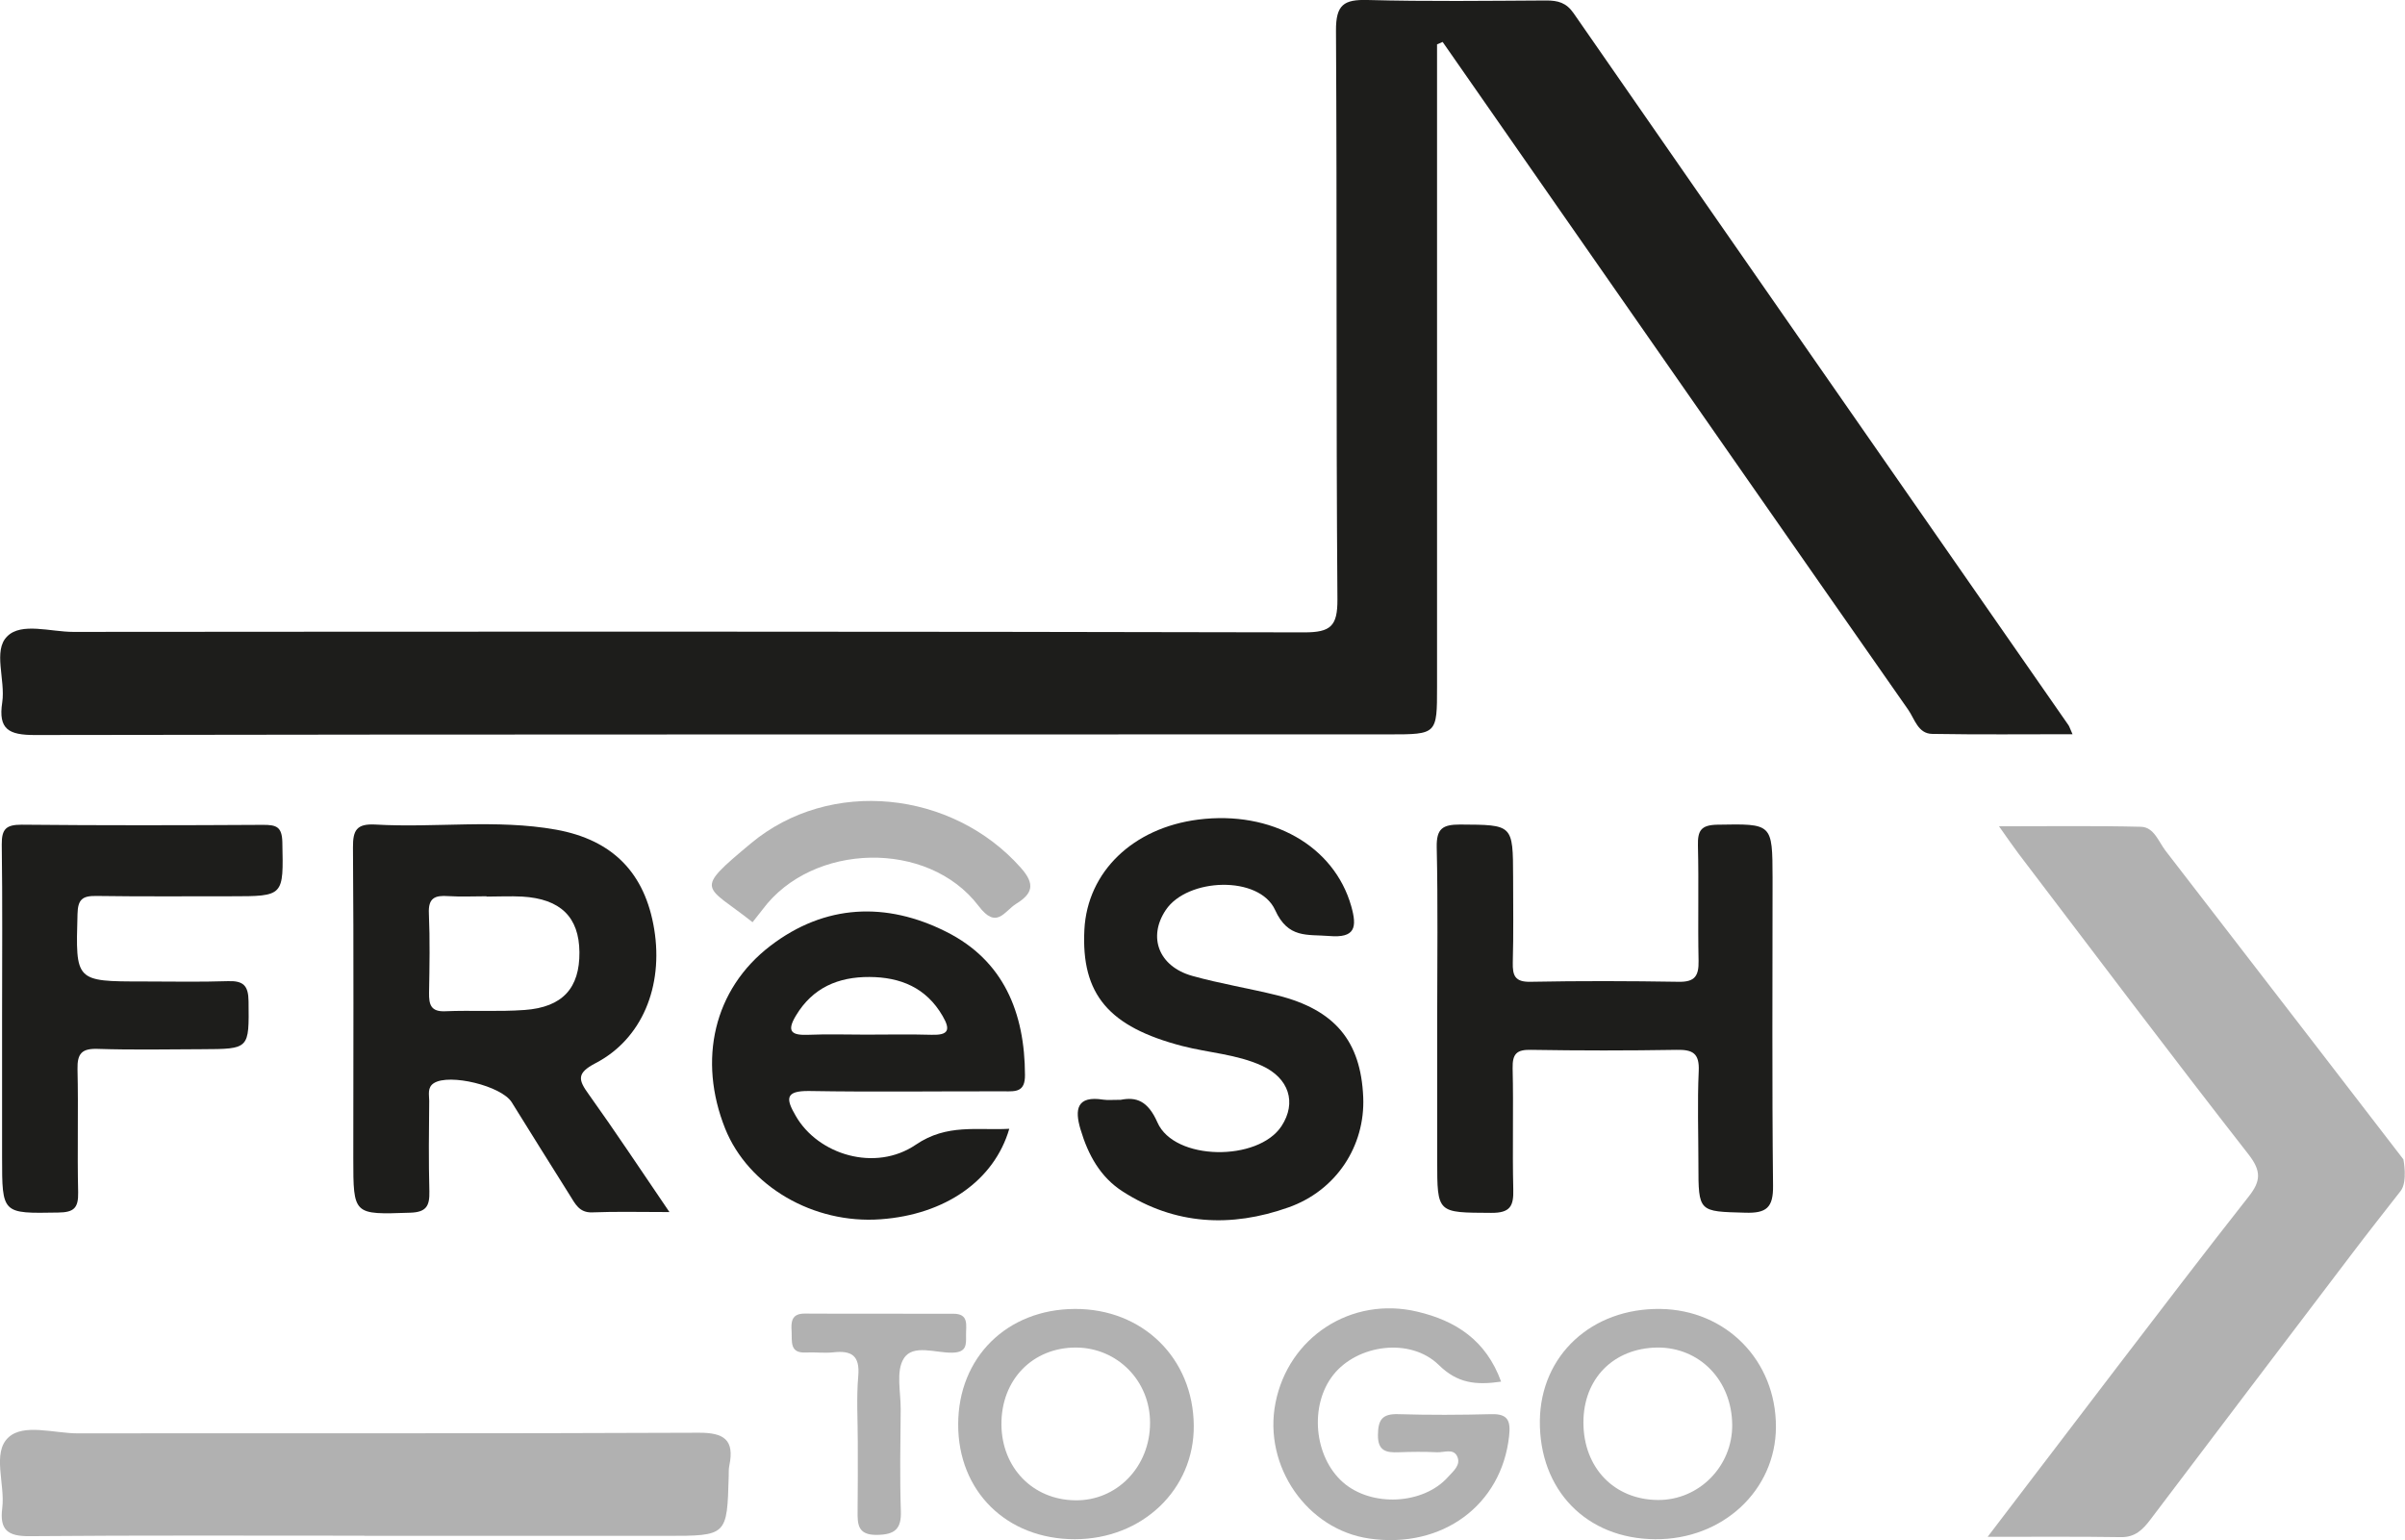
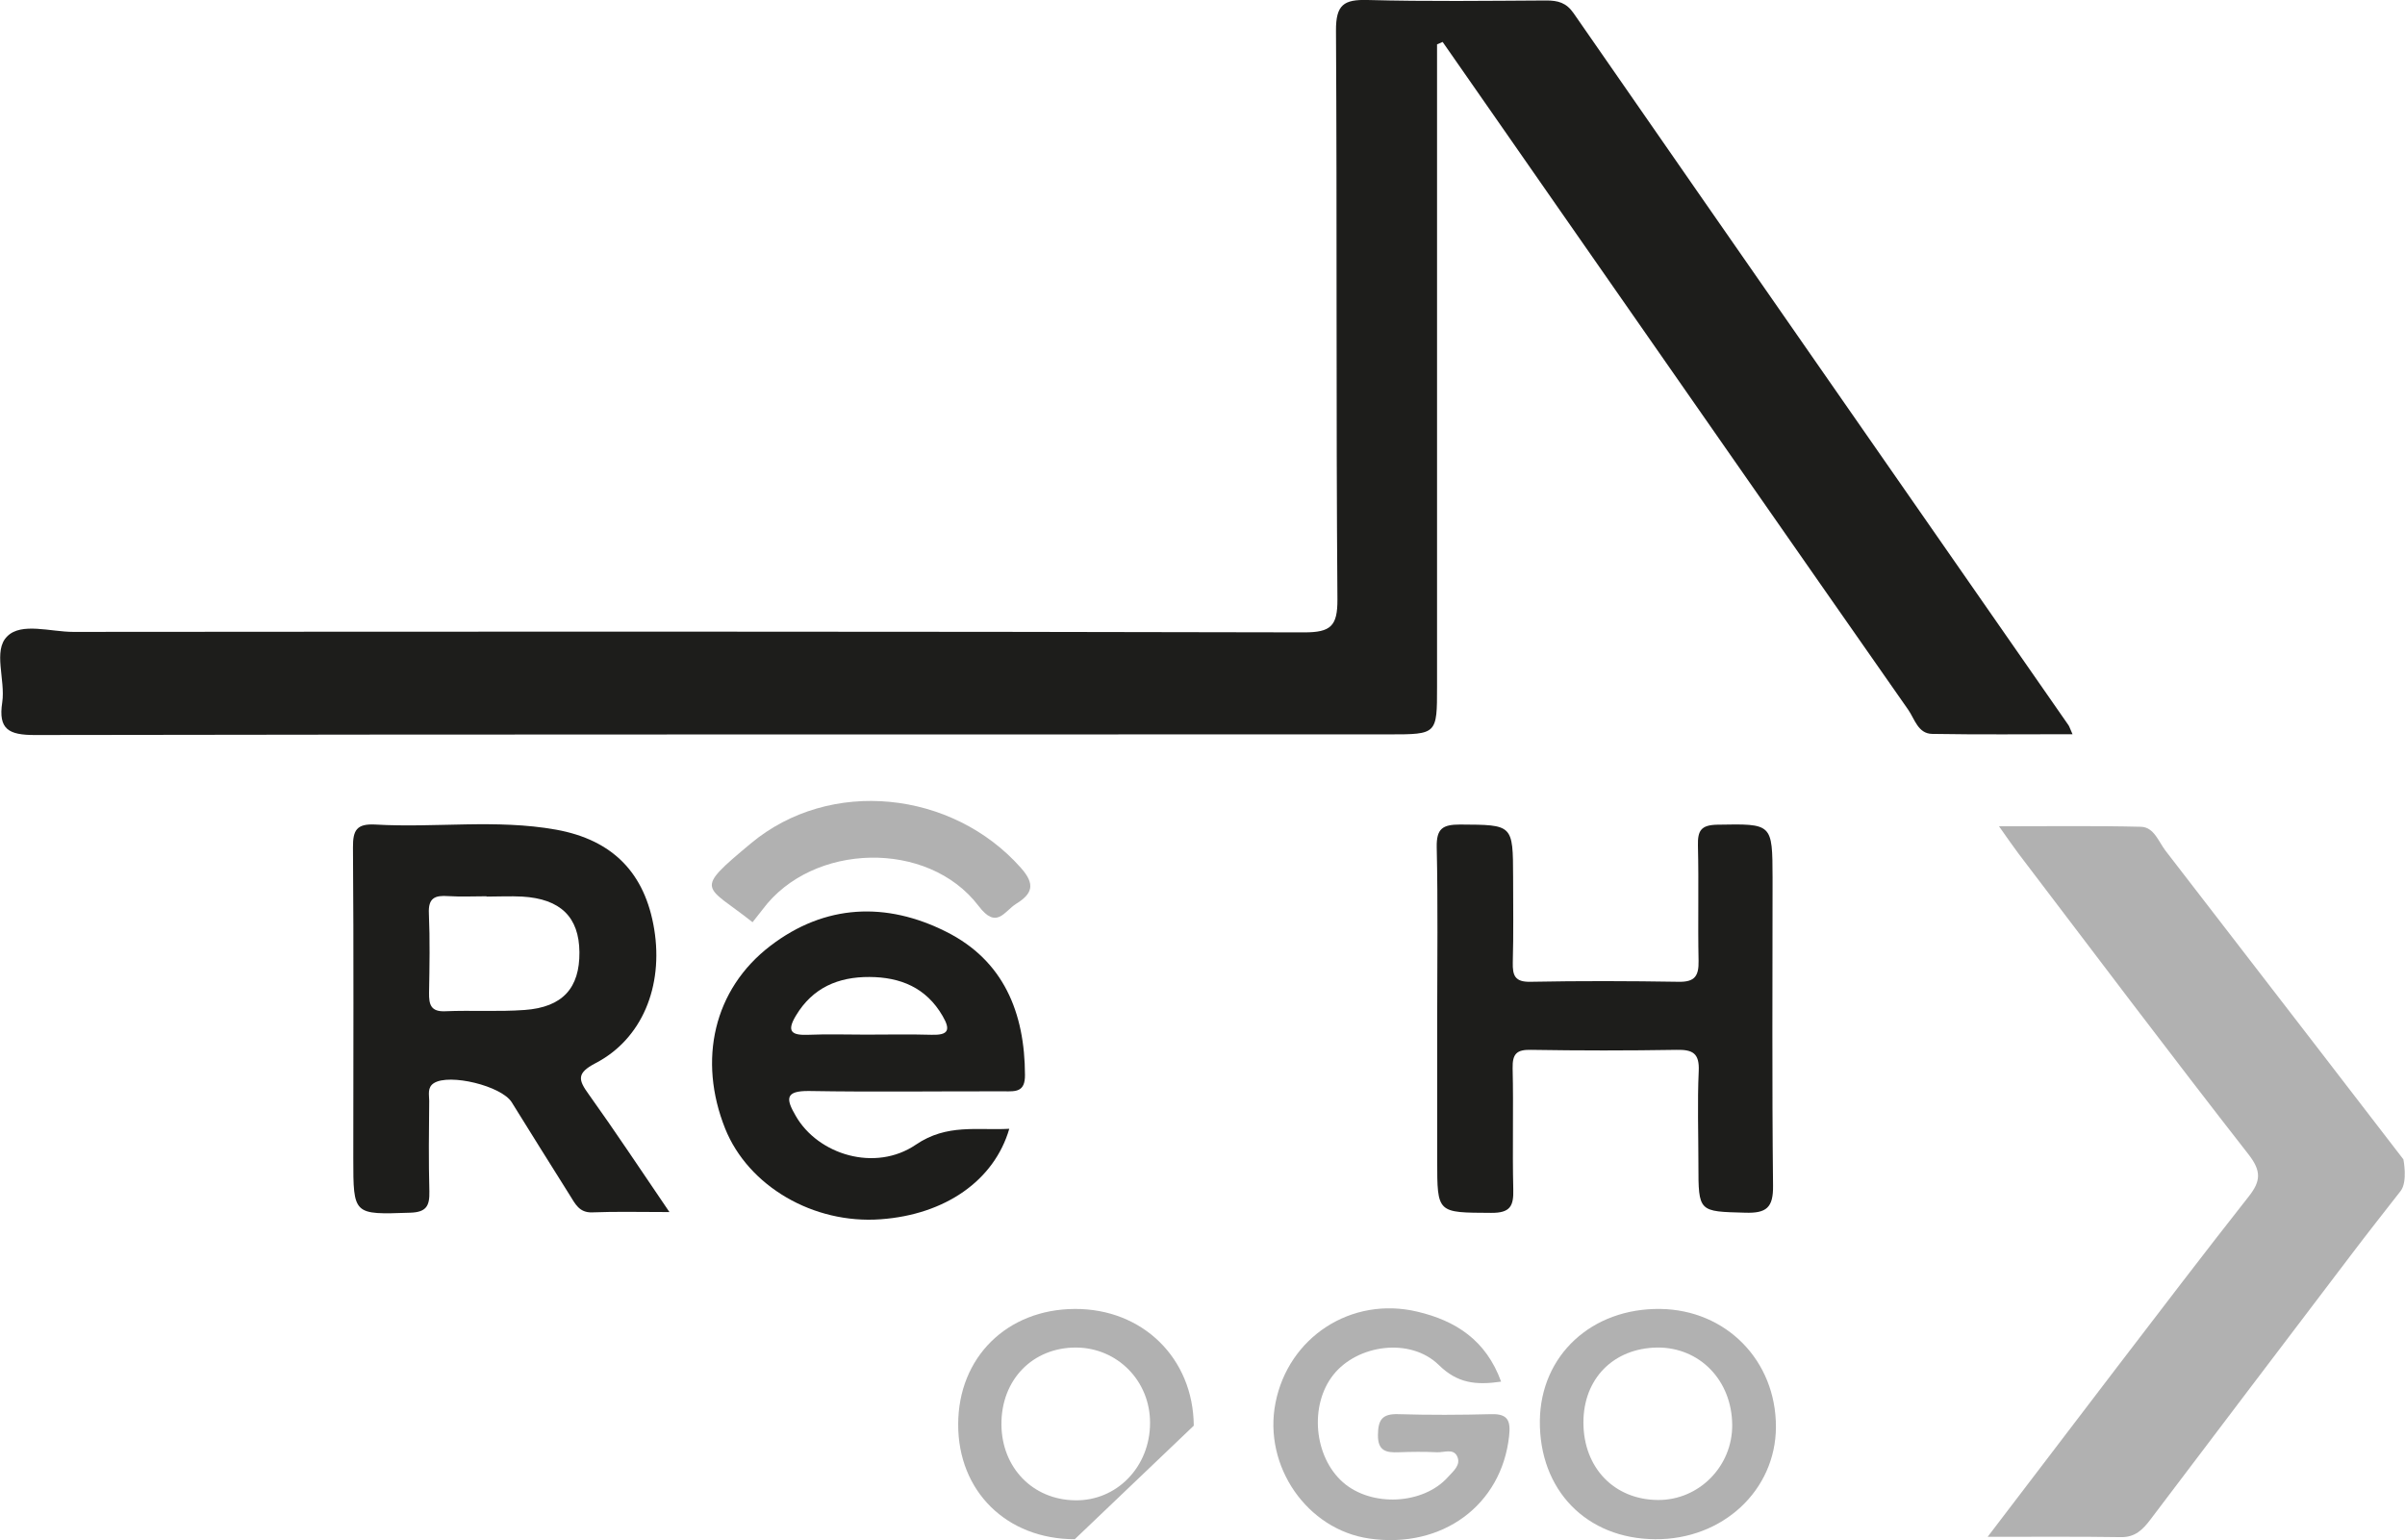
<svg xmlns="http://www.w3.org/2000/svg" version="1.1" x="0px" y="0px" viewBox="0 0 15.017 9.618" style="enable-background:new 0 0 15.017 9.618;" xml:space="preserve">
  <style type="text/css">
	.st0{fill:#FFFFFF;}
	.st1{clip-path:url(#SVGID_2_);}
	.st2{clip-path:url(#SVGID_4_);fill:#FFFFFF;}
	.st3{clip-path:url(#SVGID_6_);}
	.st4{fill:#B1B1B1;}
	.st5{fill:#C6C6C5;}
	.st6{fill:#1D1D1B;}
	.st7{fill:#606060;}
</style>
  <g id="Capa_1">
    <g>
      <path class="st6" d="M8.973,0.277c0,1.337,0,2.675-0,4.012c0,0.296-0,0.297-0.298,0.297    C5.856,4.587,3.036,4.585,0.217,4.59c-0.162,0-0.229-0.035-0.203-0.204    c0.021-0.14-0.059-0.324,0.031-0.412C0.133,3.885,0.316,3.946,0.457,3.946    c2.562-0.002,5.124-0.003,7.687,0.003c0.165,0,0.208-0.039,0.207-0.206    C8.342,2.559,8.349,1.375,8.342,0.192C8.341,0.029,8.391-0.004,8.54,0    c0.371,0.01,0.743,0.005,1.115,0.003c0.072-0,0.125,0.013,0.171,0.08    c1.028,1.483,2.06,2.964,3.09,4.446c0.006,0.009,0.009,0.021,0.025,0.056    c-0.299,0-0.588,0.003-0.876-0.002c-0.089-0.001-0.11-0.094-0.15-0.151    c-0.733-1.048-1.464-2.099-2.196-3.149C9.483,0.943,9.245,0.603,9.008,0.262    C8.996,0.267,8.985,0.272,8.973,0.277z" />
      <path class="st4" d="M12.411,9.597c0.282-0.37,0.537-0.705,0.793-1.04    c0.278-0.363,0.555-0.727,0.837-1.085c0.076-0.096,0.08-0.159-0.001-0.263    c-0.485-0.621-0.959-1.251-1.436-1.878c-0.034-0.045-0.066-0.092-0.122-0.171    c0.314,0,0.6-0.004,0.886,0.003c0.082,0.002,0.11,0.093,0.154,0.15    c0.485,0.627,1.485,1.927,1.485,1.927s0.028,0.139-0.017,0.197    c-0.096,0.123-0.207,0.264-0.301,0.388C14.268,8.38,13.846,8.935,13.426,9.491    c-0.047,0.062-0.095,0.109-0.181,0.108C12.982,9.595,12.72,9.597,12.411,9.597z" />
      <path class="st6" d="M4.18,7.569c-0.187,0-0.335-0.004-0.482,0.002    C3.616,7.574,3.591,7.516,3.558,7.464c-0.122-0.193-0.242-0.387-0.363-0.581    C3.131,6.781,2.806,6.702,2.709,6.764C2.667,6.791,2.68,6.836,2.68,6.874    C2.678,7.062,2.676,7.251,2.681,7.44c0.002,0.09-0.018,0.13-0.12,0.133    C2.206,7.585,2.206,7.589,2.206,7.232C2.206,6.586,2.209,5.939,2.204,5.293    c-0.001-0.109,0.023-0.15,0.139-0.144c0.376,0.022,0.755-0.035,1.129,0.032    c0.355,0.064,0.556,0.272,0.613,0.622c0.058,0.357-0.076,0.685-0.366,0.836    C3.598,6.702,3.611,6.744,3.677,6.835C3.843,7.067,4,7.305,4.18,7.569z M3.038,5.599    c0-0.001,0-0.001,0-0.002c-0.08,0-0.16,0.004-0.239-0.001C2.716,5.59,2.673,5.607,2.678,5.705    C2.685,5.87,2.682,6.035,2.679,6.2C2.678,6.273,2.69,6.319,2.78,6.315    c0.165-0.007,0.331,0.004,0.496-0.008c0.237-0.017,0.344-0.137,0.342-0.361    c-0.002-0.219-0.118-0.333-0.357-0.347C3.187,5.595,3.112,5.599,3.038,5.599z" />
-       <path class="st4" d="M2.275,9.59c-0.697,0-1.395-0.003-2.092,0.003    C0.047,9.594-0.003,9.553,0.014,9.418C0.033,9.267-0.051,9.072,0.053,8.976    c0.095-0.088,0.285-0.025,0.433-0.025c1.292-0.002,2.584,0.002,3.876-0.004    c0.16-0.001,0.225,0.045,0.192,0.205C4.549,9.174,4.551,9.197,4.55,9.22    C4.54,9.591,4.54,9.591,4.161,9.591C3.533,9.591,2.904,9.591,2.275,9.591    C2.275,9.59,2.275,9.59,2.275,9.59z" />
      <path class="st6" d="M8.974,6.354c0-0.355,0.005-0.709-0.003-1.064    C8.969,5.174,9.008,5.149,9.117,5.149C9.447,5.151,9.447,5.147,9.448,5.477    C9.448,5.654,9.451,5.832,9.446,6.009c-0.002,0.083,0.013,0.124,0.11,0.122    c0.309-0.006,0.618-0.005,0.926-0c0.101,0.002,0.126-0.037,0.124-0.131    c-0.005-0.24,0.002-0.48-0.004-0.72c-0.002-0.093,0.019-0.128,0.121-0.13    c0.344-0.006,0.344-0.01,0.345,0.333c0,0.64-0.004,1.281,0.003,1.921    c0.002,0.138-0.042,0.173-0.173,0.169c-0.292-0.008-0.293-0.002-0.293-0.302    c-0-0.194-0.007-0.389,0.002-0.583c0.005-0.111-0.038-0.134-0.138-0.132    c-0.303,0.005-0.606,0.005-0.909,0C9.472,6.554,9.443,6.579,9.445,6.671    c0.006,0.251-0.002,0.503,0.004,0.755c0.003,0.105-0.018,0.149-0.138,0.148    c-0.337-0.002-0.337,0.005-0.337-0.327C8.974,6.949,8.974,6.652,8.974,6.354z" />
-       <path class="st6" d="M6.998,6.868c0.096-0.019,0.169,0.005,0.229,0.141    c0.105,0.241,0.629,0.246,0.775,0.023c0.096-0.147,0.046-0.3-0.123-0.377    C7.721,6.583,7.548,6.575,7.382,6.532C6.925,6.413,6.75,6.211,6.771,5.805    c0.019-0.361,0.303-0.635,0.711-0.687C7.941,5.06,8.33,5.283,8.437,5.658    c0.038,0.134,0.025,0.201-0.138,0.187C8.162,5.834,8.043,5.862,7.962,5.683    c-0.099-0.218-0.548-0.202-0.683-0c-0.113,0.169-0.044,0.352,0.165,0.411    c0.175,0.049,0.356,0.078,0.533,0.122c0.358,0.09,0.52,0.285,0.535,0.635    c0.013,0.306-0.169,0.584-0.467,0.689C7.687,7.667,7.337,7.65,7.011,7.441    C6.87,7.351,6.794,7.211,6.747,7.053C6.709,6.927,6.724,6.841,6.888,6.867    C6.916,6.871,6.945,6.868,6.998,6.868z" />
      <path class="st6" d="M6.27,6.815C6.344,6.816,6.401,6.819,6.4,6.713    C6.399,6.323,6.266,5.998,5.909,5.819C5.534,5.63,5.151,5.646,4.811,5.906    C4.455,6.178,4.357,6.62,4.528,7.048c0.145,0.36,0.551,0.597,0.971,0.566    c0.403-0.029,0.709-0.242,0.803-0.565C6.102,7.06,5.913,7.016,5.719,7.148    C5.465,7.321,5.108,7.211,4.969,6.969C4.907,6.863,4.9,6.811,5.053,6.813    C5.459,6.82,5.865,6.814,6.27,6.815z M4.97,6.342C5.075,6.167,5.235,6.1,5.429,6.101    C5.622,6.102,5.783,6.167,5.886,6.345c0.052,0.089,0.034,0.12-0.069,0.117    c-0.136-0.004-0.273-0.001-0.41-0.001c-0.119,0-0.239-0.004-0.358,0.001    C4.948,6.466,4.907,6.446,4.97,6.342z" />
-       <path class="st6" d="M0.013,6.353c0-0.36,0.003-0.72-0.002-1.079c-0.001-0.098,0.028-0.124,0.124-0.124    c0.502,0.005,1.005,0.004,1.508,0.001c0.082-0,0.118,0.011,0.12,0.109    c0.007,0.337,0.012,0.337-0.321,0.337C1.161,5.597,0.881,5.599,0.601,5.595    C0.516,5.594,0.486,5.615,0.484,5.708C0.472,6.128,0.469,6.129,0.893,6.129    C1.07,6.129,1.247,6.133,1.424,6.127c0.095-0.003,0.127,0.027,0.128,0.126    c0.003,0.298,0.008,0.298-0.292,0.299C1.043,6.553,0.826,6.557,0.609,6.55    C0.511,6.547,0.482,6.579,0.484,6.676c0.006,0.257-0.002,0.514,0.004,0.771    c0.002,0.098-0.028,0.124-0.125,0.125c-0.35,0.006-0.35,0.01-0.35-0.346    C0.013,6.935,0.013,6.644,0.013,6.353C0.013,6.353,0.013,6.353,0.013,6.353z" />
      <path class="st4" d="M9.373,8.628C9.214,8.651,9.1,8.638,8.984,8.524    C8.806,8.35,8.475,8.396,8.325,8.586C8.175,8.776,8.204,9.097,8.386,9.257    c0.177,0.155,0.5,0.14,0.655-0.033c0.033-0.037,0.084-0.076,0.057-0.131    C9.074,9.044,9.016,9.071,8.973,9.069C8.893,9.065,8.813,9.066,8.733,9.069    C8.655,9.072,8.603,9.061,8.604,8.961c0.001-0.093,0.025-0.133,0.126-0.13    C8.924,8.837,9.118,8.836,9.312,8.831c0.106-0.003,0.121,0.044,0.111,0.137    c-0.047,0.431-0.417,0.705-0.872,0.64C8.162,9.553,7.887,9.156,7.964,8.762    c0.08-0.412,0.474-0.669,0.886-0.571C9.088,8.247,9.279,8.368,9.373,8.628z" />
      <path class="st4" d="M10.336,9.612C9.906,9.61,9.61,9.305,9.615,8.871    c0.005-0.408,0.324-0.703,0.753-0.697c0.411,0.006,0.722,0.323,0.721,0.737    C11.088,9.306,10.757,9.615,10.336,9.612z M9.887,8.885c0.001,0.281,0.192,0.48,0.465,0.482    c0.256,0.002,0.466-0.21,0.464-0.469c-0.002-0.278-0.203-0.485-0.468-0.483    C10.074,8.419,9.886,8.61,9.887,8.885z" />
-       <path class="st4" d="M6.711,9.612C6.286,9.612,5.982,9.313,5.983,8.895    c0-0.418,0.304-0.719,0.728-0.721c0.424-0.002,0.74,0.308,0.743,0.729    C7.457,9.302,7.132,9.612,6.711,9.612z M7.181,8.886c0.001-0.262-0.203-0.469-0.461-0.471    C6.448,8.414,6.251,8.616,6.253,8.896c0.002,0.269,0.195,0.469,0.459,0.473    C6.973,9.374,7.181,9.16,7.181,8.886z" />
+       <path class="st4" d="M6.711,9.612C6.286,9.612,5.982,9.313,5.983,8.895    c0-0.418,0.304-0.719,0.728-0.721c0.424-0.002,0.74,0.308,0.743,0.729    z M7.181,8.886c0.001-0.262-0.203-0.469-0.461-0.471    C6.448,8.414,6.251,8.616,6.253,8.896c0.002,0.269,0.195,0.469,0.459,0.473    C6.973,9.374,7.181,9.16,7.181,8.886z" />
      <path class="st4" d="M4.699,5.759c-0.297-0.236-0.374-0.189-0.012-0.491    c0.496-0.415,1.261-0.33,1.687,0.151C6.466,5.522,6.447,5.581,6.345,5.644    C6.27,5.691,6.223,5.807,6.11,5.657C5.794,5.242,5.072,5.262,4.762,5.679    C4.741,5.706,4.72,5.733,4.699,5.759z" />
-       <path class="st4" d="M5.356,9.004c0-0.137-0.009-0.275,0.003-0.411c0.011-0.127-0.041-0.161-0.156-0.148    C5.146,8.451,5.088,8.443,5.031,8.446c-0.101,0.005-0.085-0.068-0.088-0.129    C4.939,8.257,4.94,8.202,5.026,8.203c0.308,0.002,0.617,0,0.925,0.001    C6.053,8.203,6.031,8.277,6.032,8.338c0.001,0.06,0.004,0.107-0.085,0.109    C5.843,8.45,5.7,8.391,5.643,8.484C5.593,8.563,5.625,8.694,5.624,8.802    C5.622,9.014,5.618,9.225,5.625,9.436c0.004,0.113-0.038,0.147-0.148,0.149    c-0.123,0.002-0.123-0.067-0.122-0.153c0.002-0.143,0.001-0.286,0.001-0.428    C5.356,9.004,5.356,9.004,5.356,9.004z" />
    </g>
  </g>
  <g id="Capa_2">
</g>
</svg>